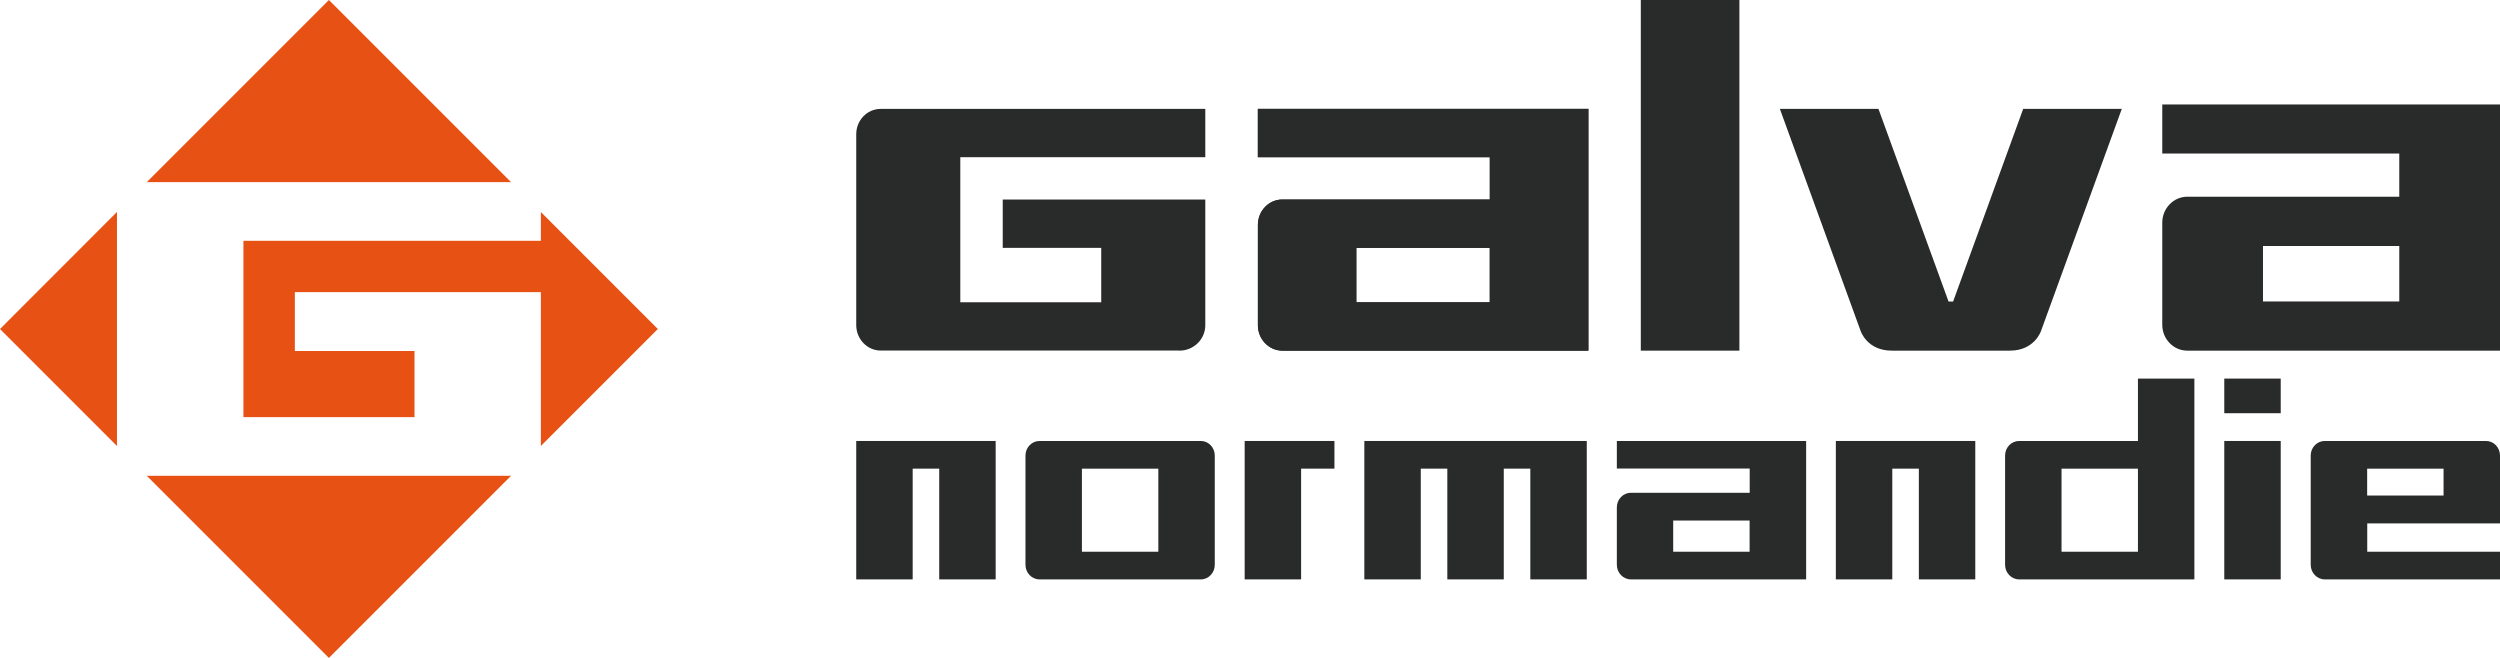
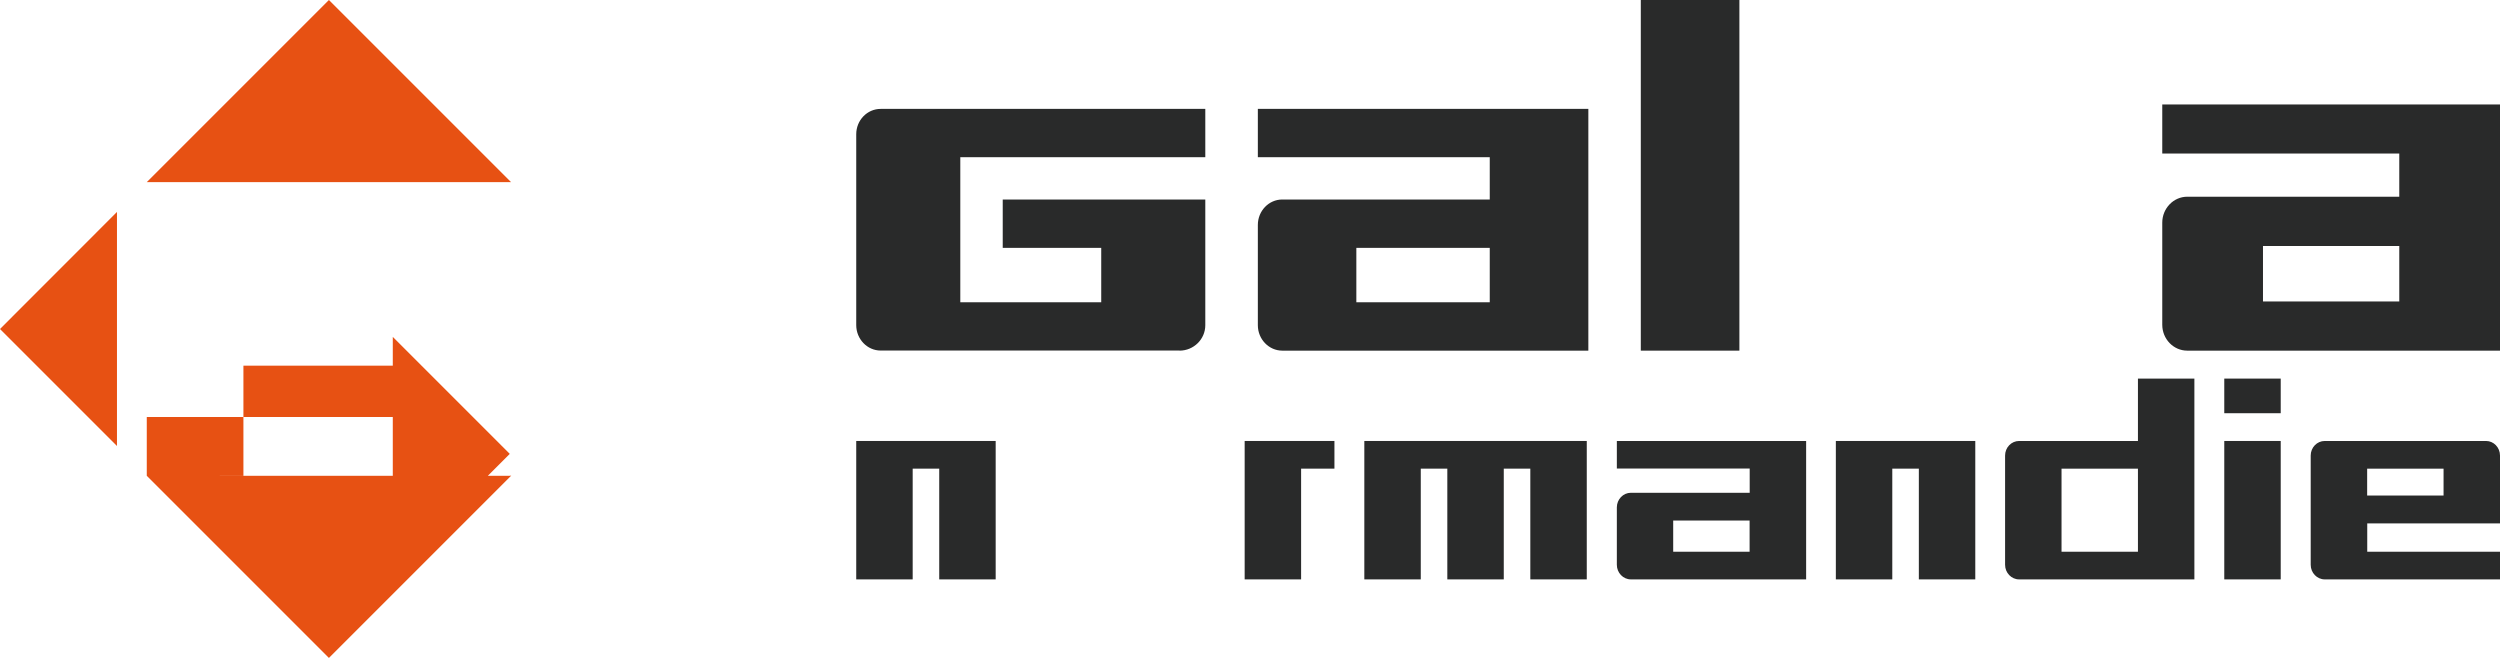
<svg xmlns="http://www.w3.org/2000/svg" id="Calque_2" data-name="Calque 2" viewBox="0 0 269.29 70.87">
  <defs>
    <style>
      .cls-1 {
        fill: #292a2a;
      }

      .cls-2 {
        fill: #e75113;
      }
    </style>
  </defs>
  <g id="Calque_1-2" data-name="Calque 1">
    <polygon class="cls-1" points="146.96 47.5 146.96 62.41 153.04 62.41 153.04 50.48 155.9 50.48 155.9 62.41 161.98 62.41 161.98 50.48 164.84 50.48 164.84 62.41 170.92 62.41 170.92 47.5 146.96 47.5" />
    <path class="cls-1" d="M174.16,47.5v2.97h14.31v2.61s-12.8,0-12.8,0c-.83,0-1.51.71-1.51,1.57v6.19c0,.86.68,1.57,1.51,1.57h18.88v-14.91h-20.39ZM188.46,59.43h-8.23v-3.36h8.23v3.36Z" />
    <polygon class="cls-1" points="92.23 47.5 92.23 62.41 98.31 62.41 98.31 50.48 101.17 50.48 101.17 62.41 107.25 62.41 107.25 47.5 92.23 47.5" />
    <polygon class="cls-1" points="134.07 47.5 134.07 62.41 140.15 62.41 140.15 50.48 143.74 50.48 143.74 47.5 134.07 47.5" />
    <path class="cls-1" d="M230.29,40.78v6.72h-12.8c-.83,0-1.51.7-1.51,1.57v11.77c0,.86.68,1.57,1.51,1.57h18.88v-21.63h-6.08ZM222.06,50.48h8.23v8.95h-8.23v-8.95Z" />
    <polygon class="cls-1" points="197.75 47.5 197.75 62.41 203.83 62.41 203.83 50.48 206.69 50.48 206.69 62.41 212.77 62.41 212.77 47.5 197.75 47.5" />
    <rect class="cls-1" x="239.59" y="47.5" width="6.08" height="14.91" />
    <rect class="cls-1" x="239.59" y="40.78" width="6.08" height="3.73" />
    <path class="cls-1" d="M269.29,59.43h-14.3s0-3.05,0-3.05h14.3v-7.31c0-.87-.68-1.57-1.5-1.57h-17.38c-.83,0-1.51.7-1.51,1.57v11.77c0,.86.68,1.57,1.51,1.57h18.88M254.98,50.48h8.23v2.9h-8.23v-2.9Z" />
    <rect class="cls-1" x="176.74" y="0" width="10.62" height="37.77" />
    <path class="cls-1" d="M127.05,37.77c1.53,0,2.78-1.23,2.78-2.74v-13.54h-21.82v5.21h10.61v5.86h-15.18v-15.63h26.39v-5.2h-34.97c-1.45,0-2.63,1.22-2.63,2.73v20.56c0,1.5,1.18,2.74,2.63,2.74h32.19Z" />
-     <path class="cls-2" d="M55.05,19.62L35.43,0,15.81,19.62h39.24ZM12.6,22.83L0,35.44l12.6,12.6v-25.2ZM15.81,51.25l19.62,19.62,19.64-19.64c-.06,0-.12.02-.19.02H15.81ZM31.76,37.8v-6.33h26.5v16.45s-.01.08-.01.13l12.61-12.61-12.6-12.6v3.1H26.22v18.99h18.43v-7.12h-12.88Z" />
+     <path class="cls-2" d="M55.05,19.62L35.43,0,15.81,19.62h39.24ZM12.6,22.83L0,35.44l12.6,12.6v-25.2ZM15.81,51.25l19.62,19.62,19.64-19.64c-.06,0-.12.02-.19.02H15.81Zv-6.33h26.5v16.45s-.01.08-.01.13l12.61-12.61-12.6-12.6v3.1H26.22v18.99h18.43v-7.12h-12.88Z" />
    <path class="cls-1" d="M135.49,11.73v5.2h24.98v4.56s-22.35,0-22.35,0c-1.45,0-2.63,1.23-2.63,2.74v10.8c0,1.51,1.19,2.74,2.63,2.74h32.97V11.73h-35.6ZM160.47,32.56h-14.37v-5.86h14.37v5.86Z" />
-     <path class="cls-1" d="M135.49,11.73v5.2h24.99v4.56s-22.35,0-22.35,0c-1.45,0-2.63,1.23-2.63,2.74v10.8c0,1.51,1.19,2.74,2.63,2.74h32.97V11.73h-35.6ZM160.47,32.56h-14.37v-5.86h14.37v5.86Z" />
-     <path class="cls-1" d="M216.5,37.77c2.66,0,3.35-2.12,3.35-2.12l8.7-23.92h-10.62l-7.55,20.75h-.49l-7.55-20.75h-10.62l8.7,23.92s.68,2.12,3.35,2.12h12.74Z" />
    <path class="cls-1" d="M232.91,11.25v5.29h25.53v4.65s-22.84,0-22.84,0c-1.48,0-2.69,1.26-2.69,2.79v11c0,1.54,1.21,2.79,2.69,2.79h33.69V11.25h-36.38ZM258.44,32.47h-14.68v-5.97h14.68v5.97Z" />
-     <path class="cls-1" d="M111.97,47.5c-.83,0-1.51.7-1.51,1.57v11.77c0,.86.68,1.57,1.51,1.57h17.38c.83,0,1.5-.71,1.5-1.57v-11.77c0-.87-.68-1.57-1.5-1.57h-17.38ZM124.77,59.43h-8.23v-8.95h8.23v8.95Z" />
  </g>
</svg>